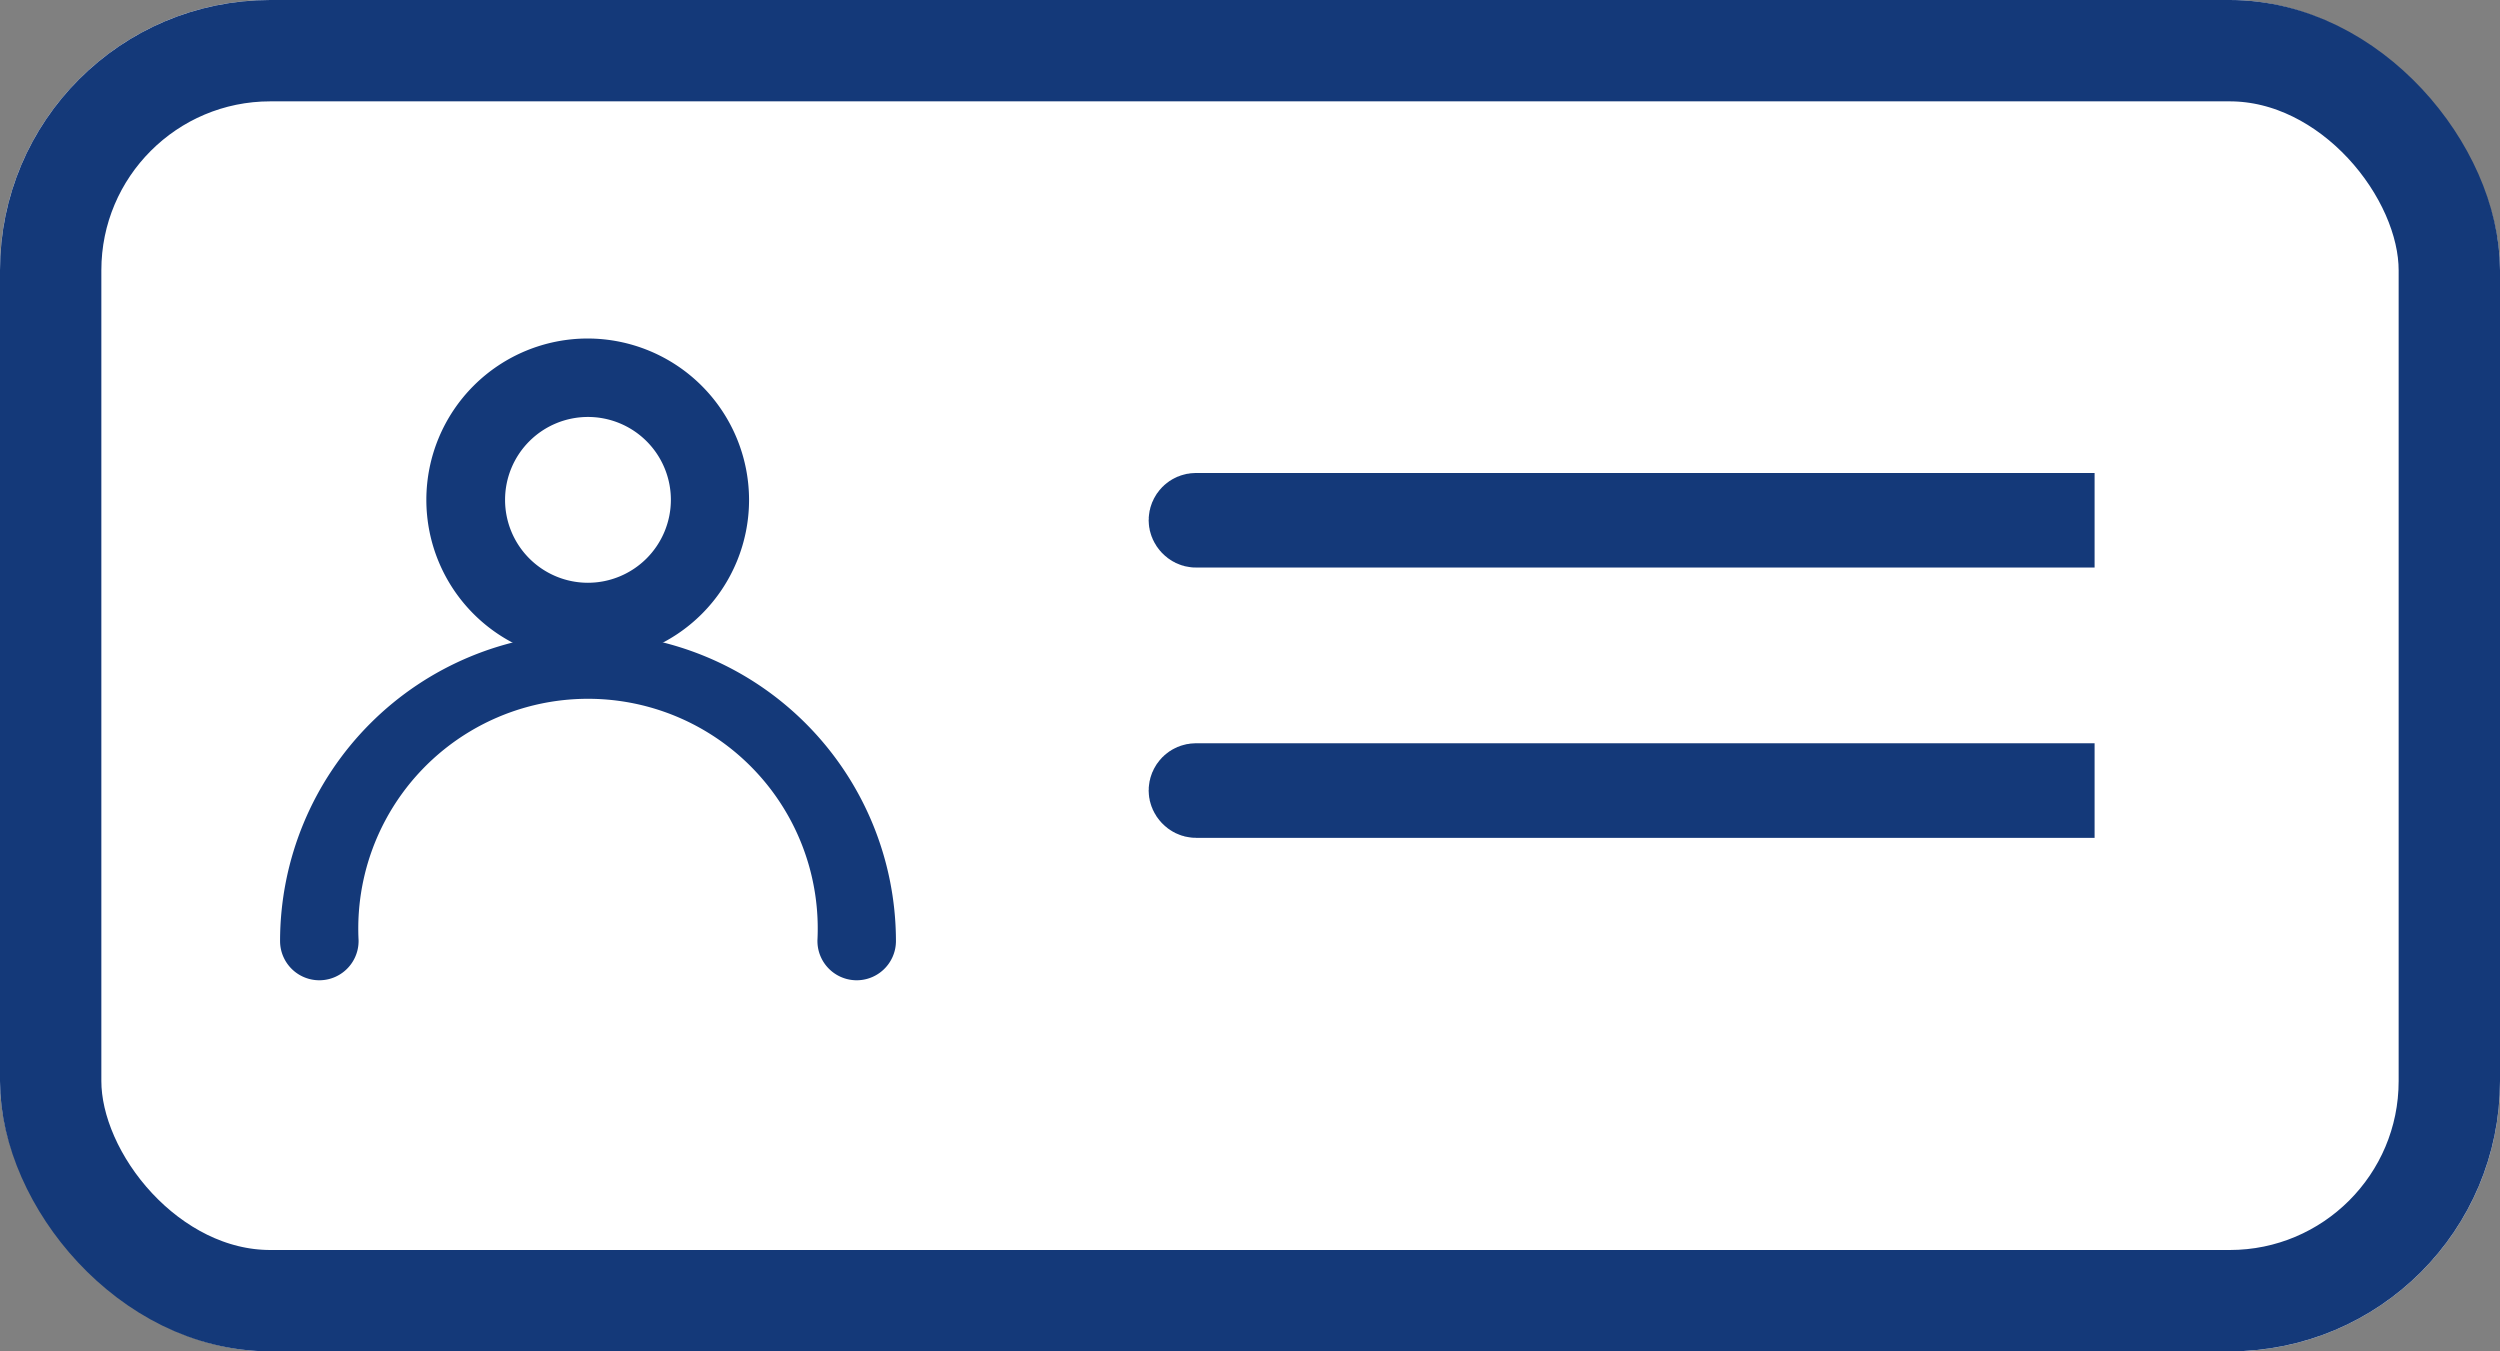
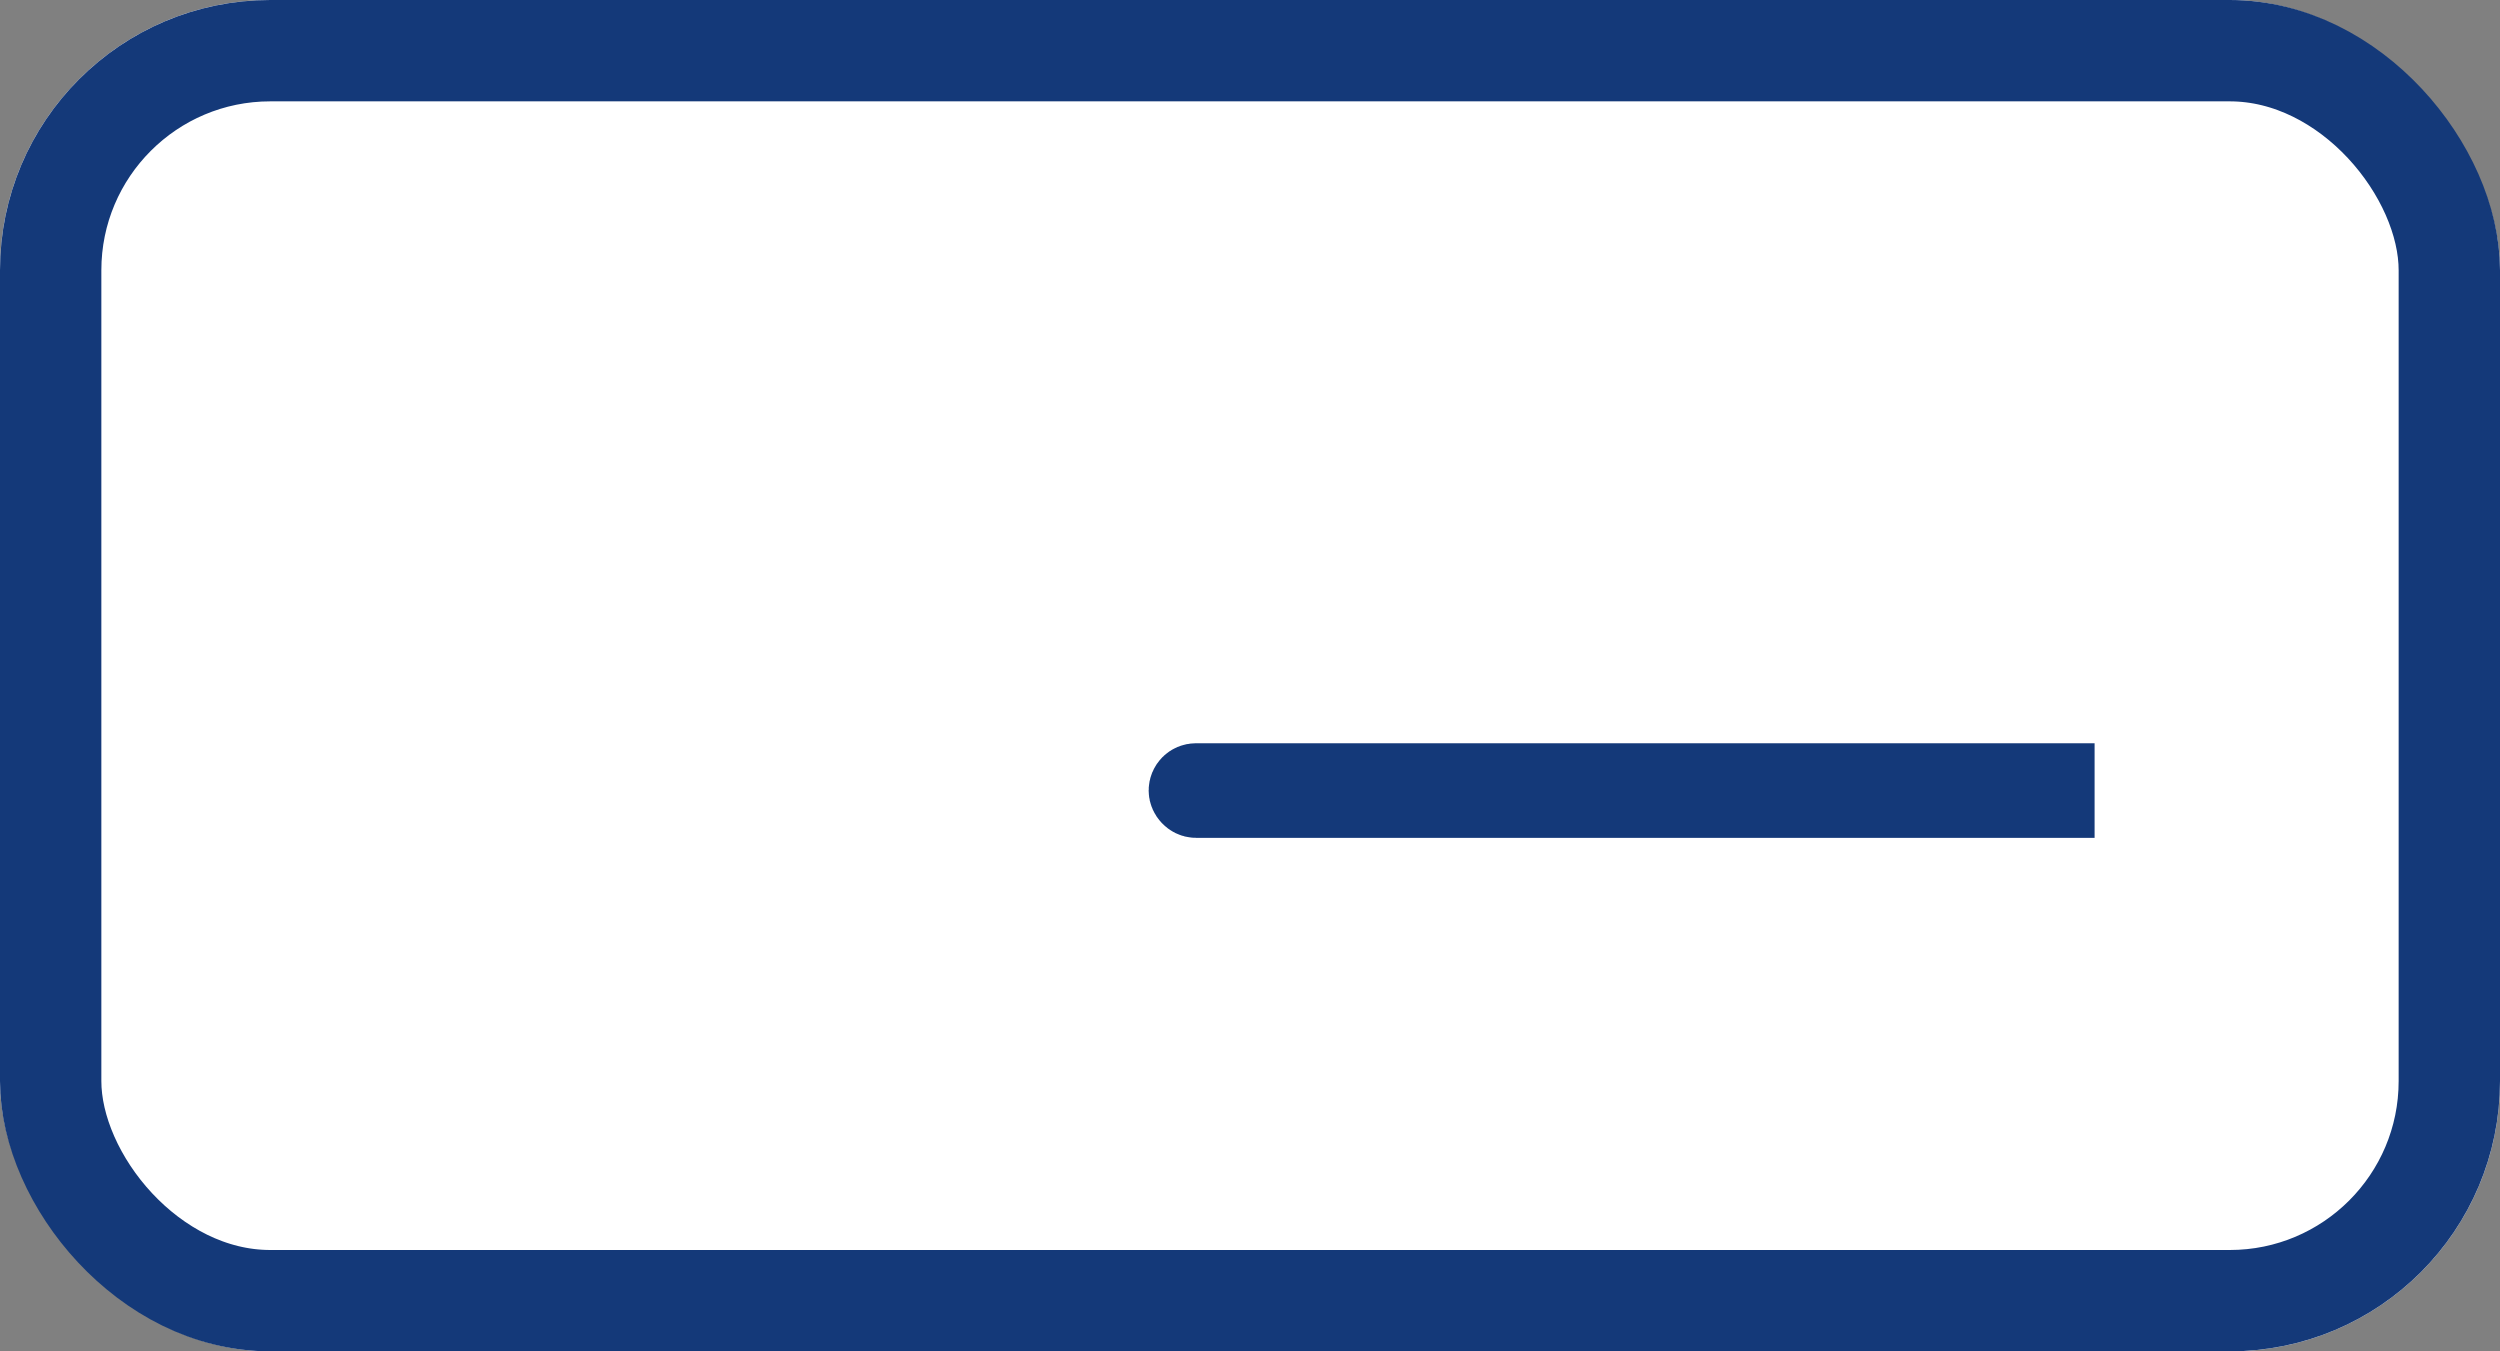
<svg xmlns="http://www.w3.org/2000/svg" id="Groupe_625" data-name="Groupe 625" width="37" height="20" viewBox="0 0 37 20">
  <rect x="0" y="0" width="37" height="20" fill="#808080" stroke="none" />
  <defs>
    <clipPath id="clip-path">
      <rect width="14" height="8" fill="none" />
    </clipPath>
  </defs>
  <g id="Rectangle_48" data-name="Rectangle 48" fill="#fff" stroke="#143979" stroke-width="1.5">
    <rect width="37" height="20" rx="4" stroke="none" />
    <rect x="0.75" y="0.75" width="35.5" height="18.5" rx="3.25" fill="none" />
  </g>
  <g id="user" transform="translate(4.545 5.41)">
    <g id="Groupe_147" data-name="Groupe 147" transform="translate(0 4.36)">
      <g id="Groupe_146" data-name="Groupe 146">
-         <path id="Tracé_40" data-name="Tracé 40" d="M15.485,257.323a4.162,4.162,0,0,0-4.157,4.157.181.181,0,0,0,.362,0,3.8,3.8,0,1,1,7.591,0,.181.181,0,0,0,.362,0A4.162,4.162,0,0,0,15.485,257.323Z" transform="translate(-11.328 -257.323)" fill="#143979" stroke="#143979" stroke-width="0.8" />
-       </g>
+         </g>
    </g>
    <g id="Groupe_149" data-name="Groupe 149" transform="translate(2.169)">
      <g id="Groupe_148" data-name="Groupe 148">
-         <path id="Tracé_41" data-name="Tracé 41" d="M141.316,0A1.988,1.988,0,1,0,143.3,1.988,1.991,1.991,0,0,0,141.316,0Zm0,3.615a1.627,1.627,0,1,1,1.627-1.627A1.629,1.629,0,0,1,141.316,3.615Z" transform="translate(-139.328)" fill="#143979" stroke="#143979" stroke-width="0.8" />
-       </g>
+         </g>
    </g>
  </g>
  <g id="Grille_de_répétition_2" data-name="Grille de répétition 2" transform="translate(17 7)" clip-path="url(#clip-path)">
    <g transform="translate(-387 -680)">
      <g id="Rectangle_49" data-name="Rectangle 49" transform="translate(387 680)" fill="#fff" stroke="#143979" stroke-width="1.2">
-         <rect width="17" height="1.4" rx="0.7" stroke="none" />
-         <rect x="0.6" y="0.6" width="15.8" height="0.2" rx="0.1" fill="none" />
-       </g>
+         </g>
    </g>
    <g transform="translate(-387 -676)">
      <g id="Rectangle_49-2" data-name="Rectangle 49" transform="translate(387 680)" fill="#fff" stroke="#143979" stroke-width="1.2">
-         <rect width="17" height="1.4" rx="0.7" stroke="none" />
        <rect x="0.6" y="0.6" width="15.8" height="0.2" rx="0.1" fill="none" />
      </g>
    </g>
  </g>
</svg>